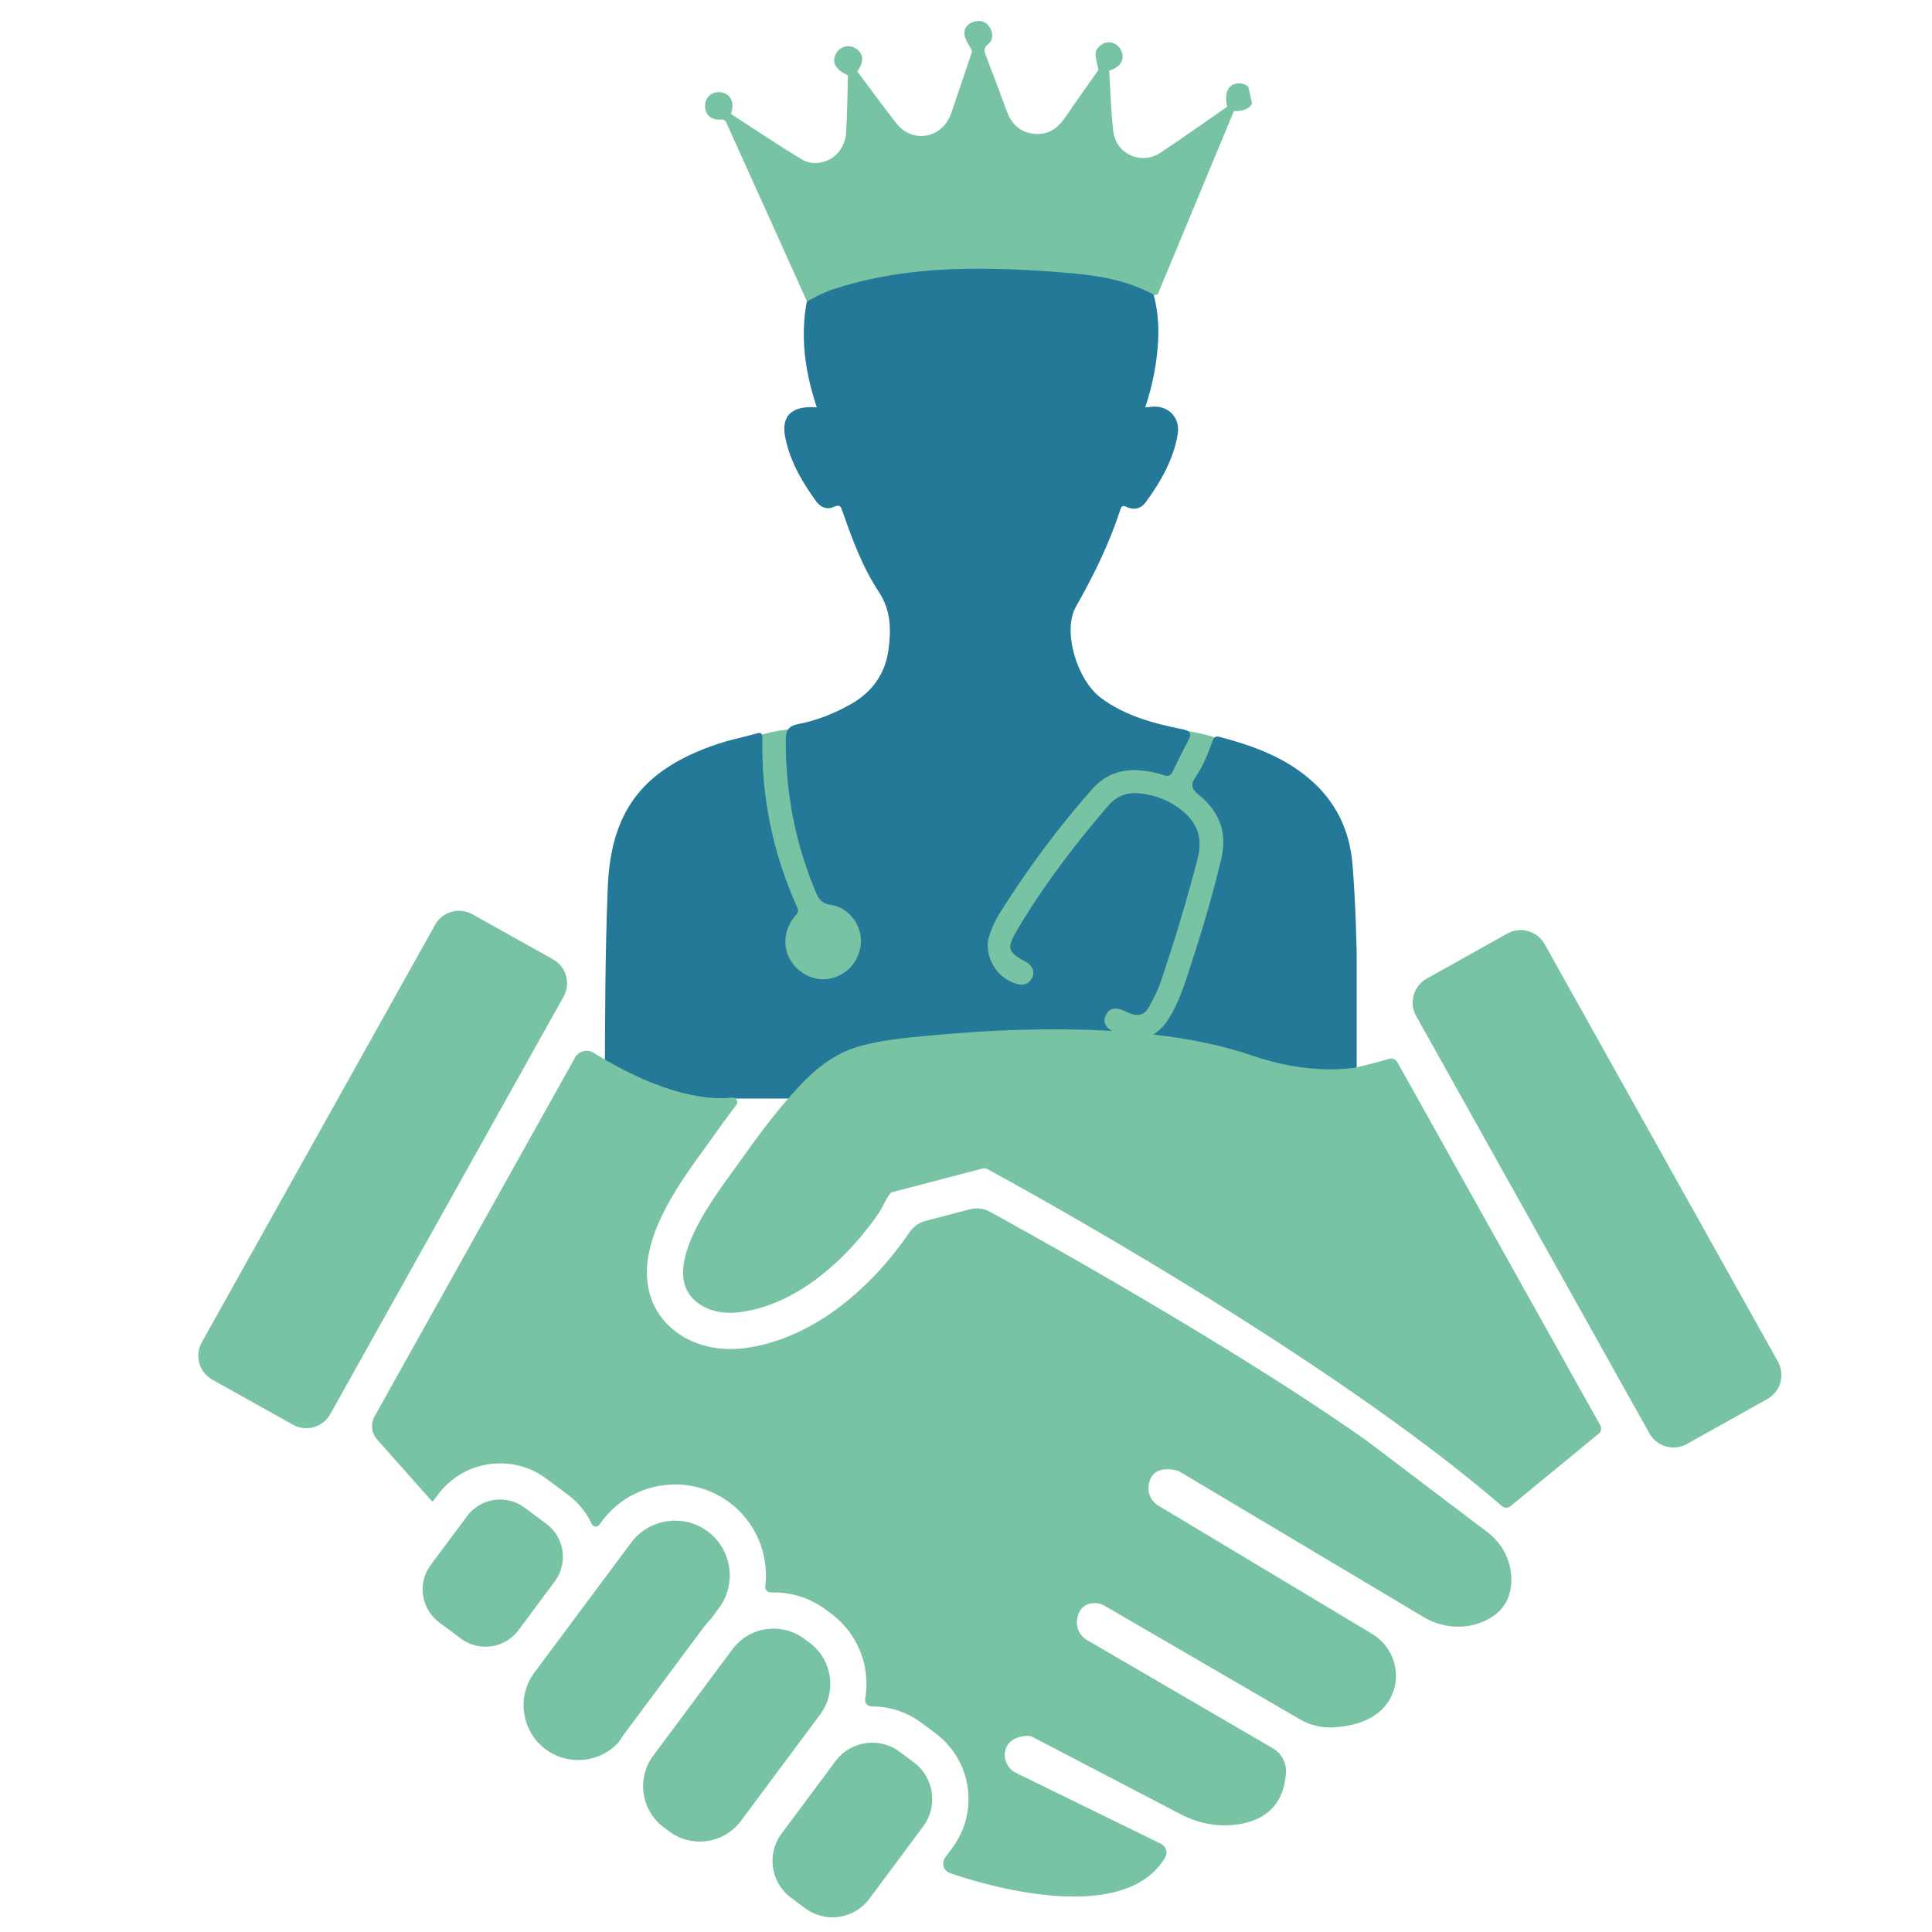
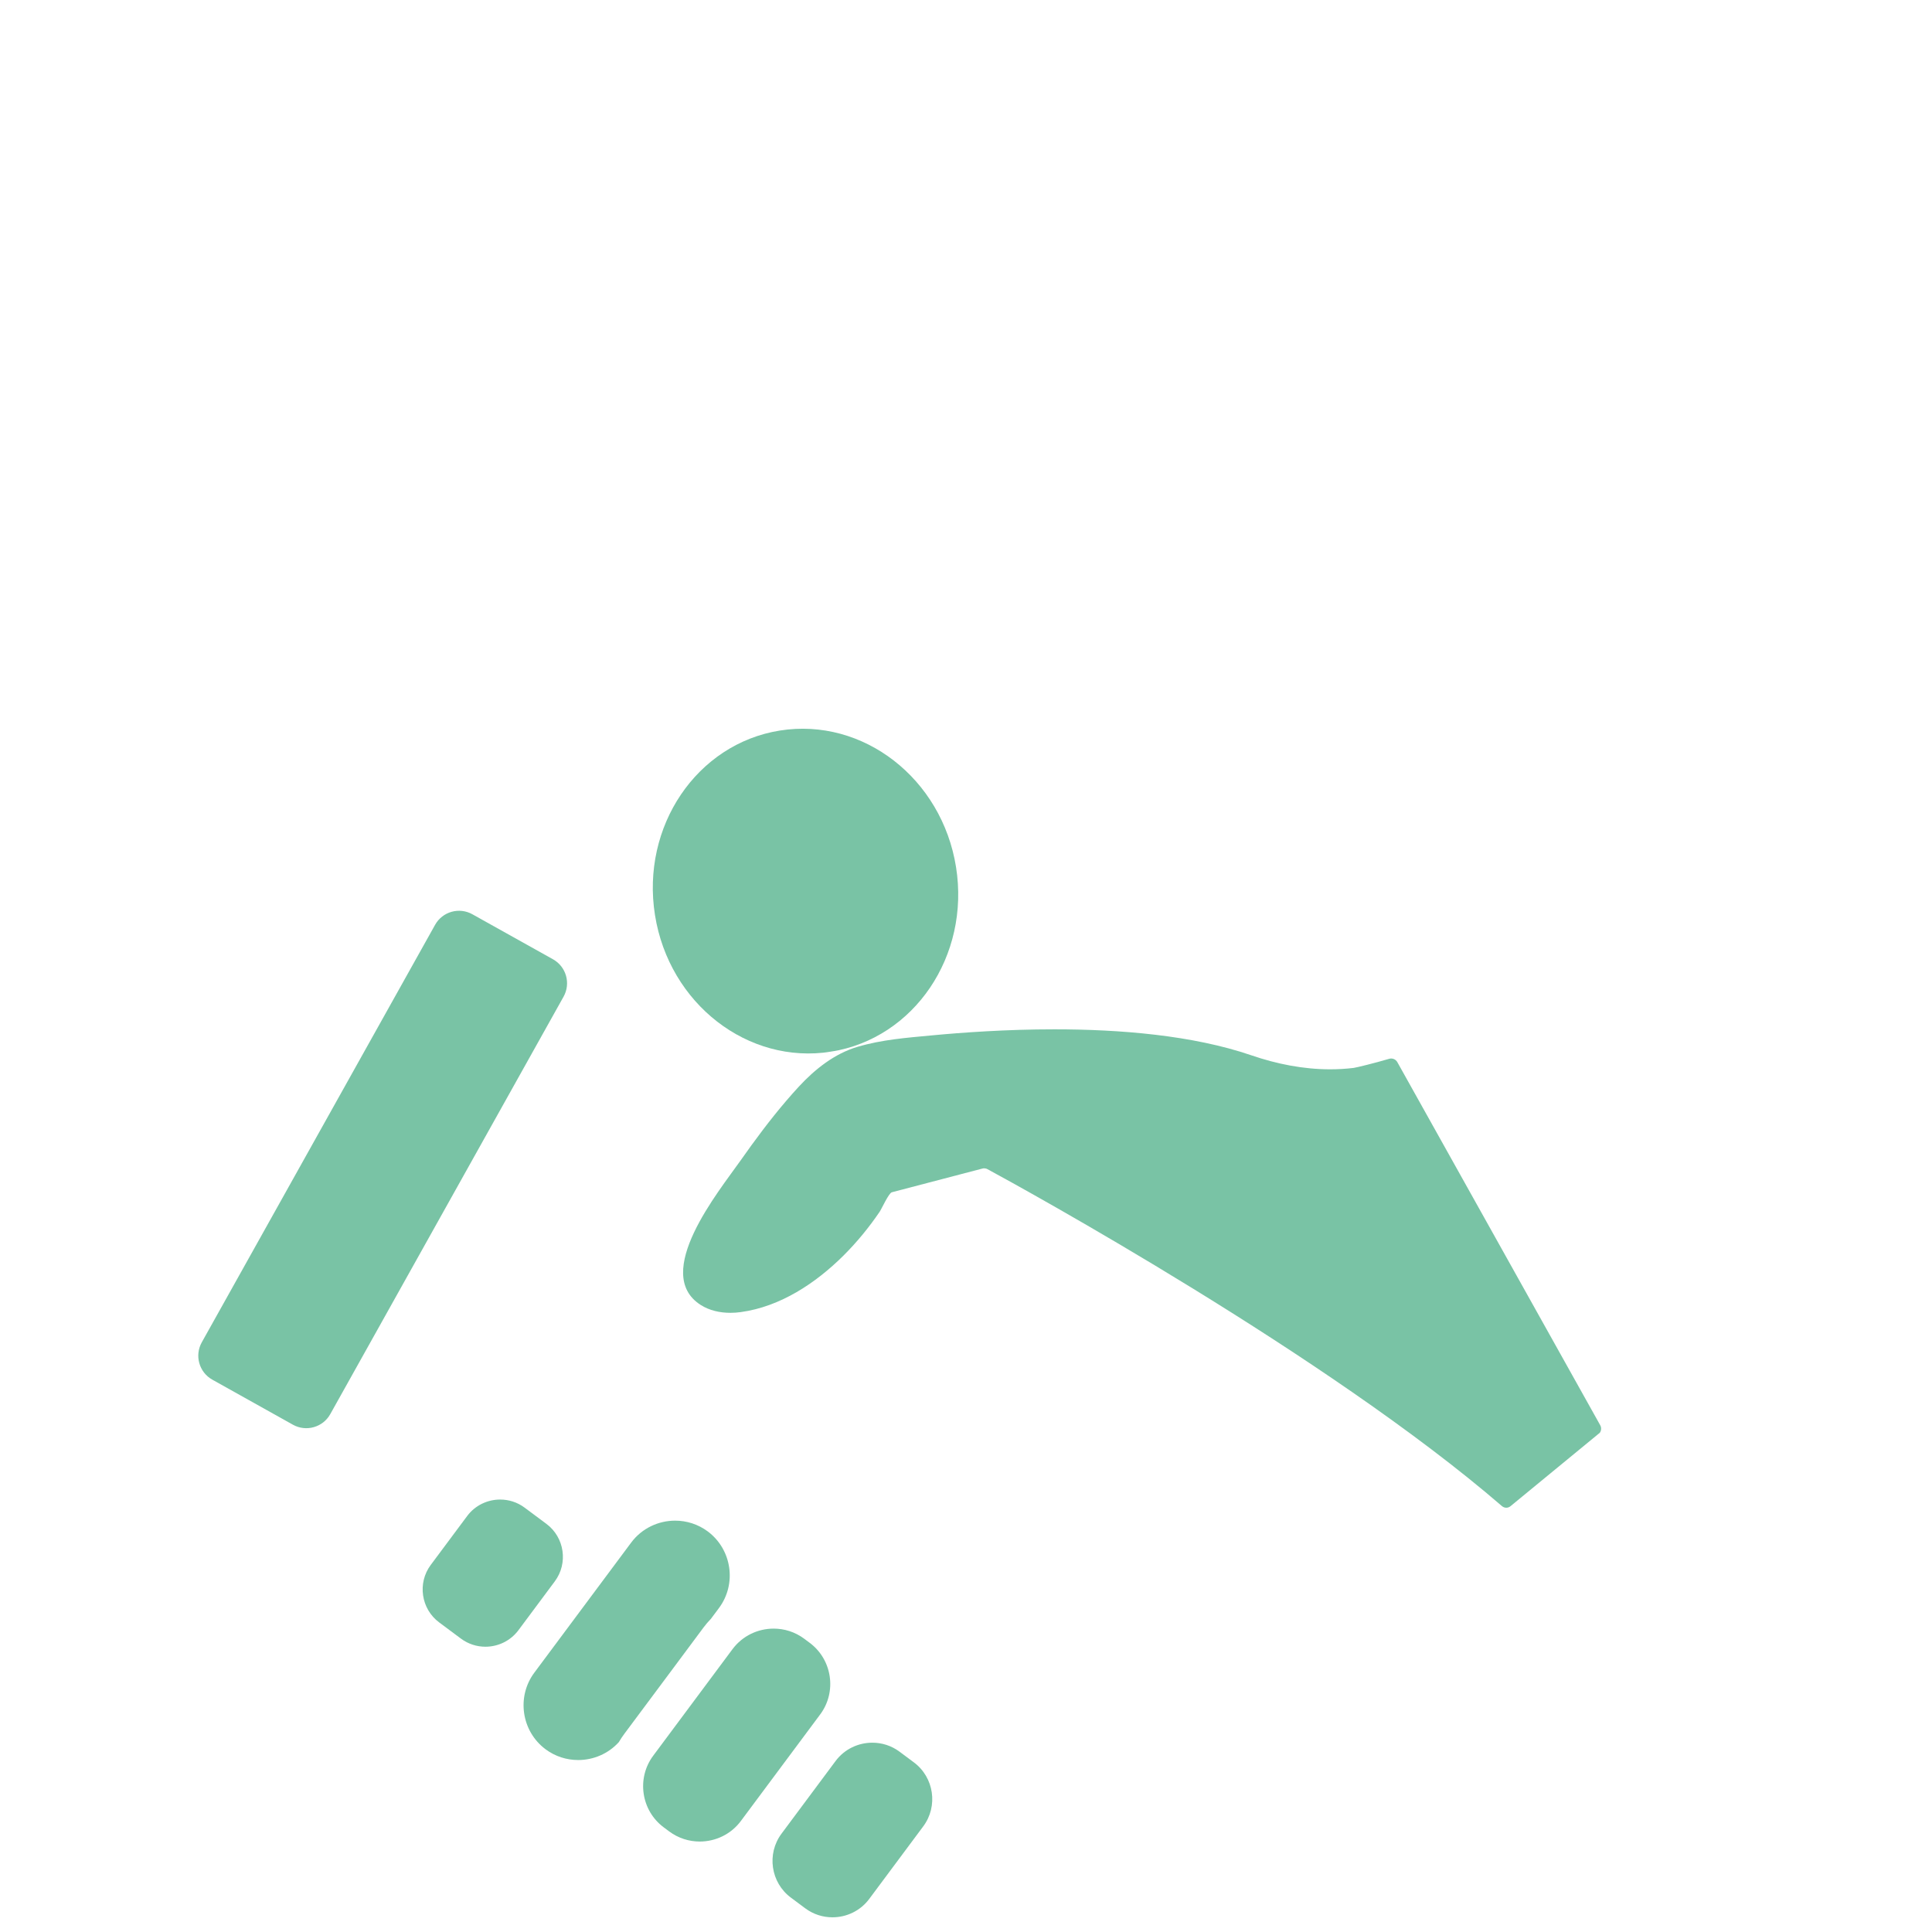
<svg xmlns="http://www.w3.org/2000/svg" width="300" viewBox="0 0 224.88 225" height="300" preserveAspectRatio="xMidYMid meet">
  <defs>
    <clipPath id="4690cac521">
      <path d="M 75 84 L 112 84 L 112 123 L 75 123 Z M 75 84 " clip-rule="nonzero" />
    </clipPath>
    <clipPath id="cd487d765b">
      <path d="M 73.238 87.871 L 108.301 82.285 L 114.277 119.812 L 79.219 125.395 Z M 73.238 87.871 " clip-rule="nonzero" />
    </clipPath>
    <clipPath id="c995ede4ec">
      <path d="M 90.77 85.078 C 81.09 86.617 74.574 96.242 76.219 106.57 C 77.863 116.898 87.047 124.02 96.727 122.477 C 106.41 120.934 112.926 111.312 111.281 100.984 C 109.637 90.656 100.453 83.535 90.77 85.078 Z M 90.77 85.078 " clip-rule="nonzero" />
    </clipPath>
    <clipPath id="9fa6b6dcba">
      <path d="M 113 84 L 157 84 L 157 128 L 113 128 Z M 113 84 " clip-rule="nonzero" />
    </clipPath>
    <clipPath id="3acb27e319">
      <path d="M 117.609 81.523 L 159.617 88.867 L 152.219 131.203 L 110.211 123.859 Z M 117.609 81.523 " clip-rule="nonzero" />
    </clipPath>
    <clipPath id="5470864d41">
      <path d="M 138.613 85.195 C 127.016 83.168 115.957 90.988 113.918 102.66 C 111.879 114.332 119.629 125.438 131.227 127.465 C 142.828 129.492 153.883 121.672 155.926 110 C 157.965 98.328 150.215 87.223 138.613 85.195 Z M 138.613 85.195 " clip-rule="nonzero" />
    </clipPath>
    <clipPath id="c4d8c22807">
      <path d="M 70.363 21.535 L 157.941 21.535 L 157.941 128 L 70.363 128 Z M 70.363 21.535 " clip-rule="nonzero" />
    </clipPath>
    <clipPath id="0bab79b84a">
      <path d="M 82 2 L 146 2 L 146 36 L 82 36 Z M 82 2 " clip-rule="nonzero" />
    </clipPath>
    <clipPath id="77960e0725">
-       <path d="M 81.289 9.242 L 142.082 -4.363 L 149.969 30.879 L 89.176 44.484 Z M 81.289 9.242 " clip-rule="nonzero" />
-     </clipPath>
+       </clipPath>
    <clipPath id="6f8b22ec87">
      <path d="M 81.289 9.242 L 142.082 -4.363 L 149.969 30.879 L 89.176 44.484 Z M 81.289 9.242 " clip-rule="nonzero" />
    </clipPath>
    <clipPath id="0bedbdf23c">
-       <path d="M 81.309 9.238 L 142.395 -4.434 L 150.328 31.016 L 89.242 44.688 Z M 81.309 9.238 " clip-rule="nonzero" />
+       <path d="M 81.309 9.238 L 142.395 -4.434 L 89.242 44.688 Z M 81.309 9.238 " clip-rule="nonzero" />
    </clipPath>
    <clipPath id="6d45136a0b">
      <path d="M 89.852 202.906 L 108.566 202.906 L 108.566 223.289 L 89.852 223.289 Z M 89.852 202.906 " clip-rule="nonzero" />
    </clipPath>
    <clipPath id="fcae0e9903">
-       <path d="M 164.453 108.293 L 207.406 108.293 L 207.406 168.629 L 164.453 168.629 Z M 164.453 108.293 " clip-rule="nonzero" />
-     </clipPath>
+       </clipPath>
  </defs>
  <g clip-path="url(#4690cac521)">
    <g clip-path="url(#cd487d765b)">
      <g clip-path="url(#c995ede4ec)">
        <path fill="#79c3a5" d="M 73.238 87.871 L 108.301 82.285 L 114.258 119.672 L 79.195 125.258 Z M 73.238 87.871 " fill-opacity="1" fill-rule="nonzero" />
      </g>
    </g>
  </g>
  <g clip-path="url(#9fa6b6dcba)">
    <g clip-path="url(#3acb27e319)">
      <g clip-path="url(#5470864d41)">
-         <path fill="#79c3a5" d="M 117.609 81.523 L 159.617 88.867 L 152.219 131.203 L 110.211 123.859 Z M 117.609 81.523 " fill-opacity="1" fill-rule="nonzero" />
-       </g>
+         </g>
    </g>
  </g>
  <g clip-path="url(#c4d8c22807)">
-     <path fill="#237997" d="M 95.059 47.438 C 94.297 45.121 93.742 42.766 93.594 40.344 C 93.277 34.992 94.656 30.32 98.777 26.625 C 100.328 25.246 102.133 24.566 104.172 24.605 C 105.23 24.629 106.102 24.418 106.996 23.801 C 108.844 22.527 111.031 22.059 113.219 21.91 C 117.676 21.59 121.988 22.336 126.043 24.266 C 131.906 27.07 135.195 32.996 134.816 39.707 C 134.664 42.34 134.176 44.867 133.309 47.438 C 133.711 47.414 134.027 47.371 134.348 47.352 C 136.109 47.332 137.363 48.688 137.109 50.453 C 136.641 53.488 135.133 56.059 133.371 58.5 C 132.84 59.223 131.988 59.457 131.141 59.031 C 130.695 58.82 130.547 58.945 130.418 59.352 C 129.125 63.32 127.297 67.039 125.238 70.668 C 123.645 73.453 125.344 79.184 128.168 81.289 C 130.949 83.348 134.199 84.238 137.512 84.898 C 138.531 85.09 138.809 85.363 138.297 86.301 C 137.66 87.469 137.109 88.656 136.512 89.848 C 136.281 90.312 136.023 90.484 135.43 90.27 C 134.477 89.93 133.457 89.762 132.438 89.695 C 130.332 89.59 128.594 90.293 127.168 91.863 C 123.133 96.406 119.547 101.293 116.316 106.43 C 115.828 107.195 115.469 108.047 115.172 108.895 C 114.344 111.316 116.148 114.246 118.695 114.648 C 119.332 114.758 119.82 114.457 120.117 113.93 C 120.395 113.418 120.309 112.91 119.949 112.441 C 119.82 112.293 119.672 112.164 119.523 112.082 C 117.102 110.828 117.188 110.34 118.527 108.09 C 121.562 102.992 125.152 98.32 129.016 93.816 C 130.078 92.586 131.375 92.223 132.883 92.414 C 134.434 92.629 135.898 93.137 137.172 94.07 C 139.254 95.559 140.102 97.383 139.402 100.062 C 138.148 104.859 136.727 109.598 135.133 114.289 C 134.793 115.328 134.262 116.305 133.754 117.262 C 133.242 118.219 132.52 118.387 131.566 118.027 C 131.309 117.941 131.078 117.812 130.844 117.707 C 129.801 117.242 129.102 117.41 128.719 118.238 C 128.293 119.195 128.824 119.746 129.59 120.148 C 132.543 121.699 134.707 121.062 136.344 118.152 C 137.617 115.902 138.277 113.398 139.082 110.953 C 140.25 107.387 141.25 103.797 142.141 100.168 C 142.906 97.047 142.012 94.539 139.57 92.586 C 138.699 91.883 138.551 91.395 139.211 90.441 C 140.039 89.23 140.59 87.828 141.102 86.449 C 141.25 86.066 141.336 85.641 141.949 85.812 C 145.984 86.871 149.828 88.273 152.949 91.164 C 155.711 93.73 157.156 96.961 157.453 100.676 C 158.152 109.469 157.984 118.262 158.027 127.074 C 158.027 128.051 157.539 127.945 156.902 127.945 C 140.59 127.945 124.262 127.945 107.949 127.945 C 95.844 127.945 83.742 127.922 71.637 127.965 C 70.66 127.965 70.363 127.773 70.383 126.734 C 70.402 118.918 70.402 111.105 70.723 103.289 C 71.082 94.73 74.566 89.93 82.551 86.98 C 83.188 86.746 83.848 86.531 84.484 86.34 C 85.652 86.023 86.84 85.77 87.988 85.43 C 88.52 85.281 88.73 85.324 88.73 85.961 C 88.582 92.84 89.965 99.422 92.789 105.688 C 93.062 106.281 92.66 106.496 92.406 106.836 C 91.215 108.363 91.066 110.359 92.066 111.934 C 93.062 113.504 94.934 114.332 96.672 113.949 C 98.562 113.547 99.922 112.039 100.176 110.086 C 100.453 107.898 98.902 105.711 96.672 105.371 C 95.695 105.223 95.316 104.773 94.953 103.926 C 92.574 98.254 91.43 92.371 91.449 86.215 C 91.449 85.109 91.703 84.559 92.914 84.324 C 95.102 83.898 97.184 83.07 99.137 81.945 C 101.559 80.543 103.023 78.441 103.406 75.703 C 103.723 73.367 103.723 71.113 102.301 68.949 C 100.41 66.102 99.223 62.898 98.098 59.668 C 97.883 59.094 97.84 58.648 96.992 59.055 C 96.312 59.371 95.527 59.094 95.059 58.48 C 93.445 56.27 92.043 53.914 91.449 51.215 C 90.793 48.52 92.043 47.203 95.059 47.438 Z M 95.059 47.438 " fill-opacity="1" fill-rule="nonzero" />
-   </g>
+     </g>
  <g clip-path="url(#0bab79b84a)">
    <g clip-path="url(#77960e0725)">
      <g clip-path="url(#6f8b22ec87)">
        <g clip-path="url(#0bedbdf23c)">
          <path fill="#79c3a5" d="M 85.07 13.273 C 87.82 15.047 90.523 16.887 93.324 18.562 C 94.836 19.469 96.891 18.863 97.852 17.371 C 98.199 16.828 98.441 16.125 98.477 15.48 C 98.609 13.246 98.633 11.004 98.695 8.777 C 97.23 8.121 96.758 7.238 97.305 6.238 C 97.766 5.402 98.773 5.133 99.586 5.629 C 100.527 6.203 100.609 7.184 99.781 8.32 C 101.293 10.336 102.773 12.387 104.34 14.375 C 106.164 16.691 109.516 16.164 110.621 13.43 C 110.711 13.211 110.789 12.988 110.863 12.766 C 111.664 10.402 112.461 8.039 113.16 5.969 C 112.781 5.207 112.379 4.68 112.27 4.102 C 112.133 3.367 112.555 2.789 113.293 2.551 C 114.078 2.297 114.77 2.473 115.215 3.203 C 115.625 3.875 115.633 4.633 115.02 5.133 C 114.445 5.602 114.57 6 114.781 6.543 C 115.594 8.652 116.395 10.77 117.172 12.898 C 117.699 14.336 118.598 15.328 120.168 15.559 C 121.812 15.797 123.008 15.094 123.922 13.762 C 125.258 11.82 126.625 9.902 127.863 8.141 C 127.719 7.367 127.492 6.738 127.535 6.129 C 127.562 5.777 127.961 5.359 128.301 5.145 C 129.133 4.625 130.191 5.055 130.555 5.977 C 130.945 6.973 130.461 7.777 129.117 8.246 C 129.27 10.598 129.309 12.992 129.609 15.355 C 129.949 17.977 132.875 19.246 135.086 17.785 C 137.715 16.051 140.277 14.211 142.852 12.43 C 142.508 10.812 142.941 9.855 144.051 9.715 C 144.934 9.598 145.781 10.254 145.863 11.121 C 145.98 12.352 145.289 12.934 143.637 12.949 C 140.652 20.125 137.664 27.32 134.668 34.52 C 131.609 32.77 128.297 32.145 124.965 31.844 C 120.918 31.473 116.84 31.254 112.781 31.301 C 107.5 31.363 102.262 31.984 97.191 33.617 C 96.633 33.797 96.086 34.016 95.551 34.262 C 95.02 34.504 94.516 34.801 93.926 35.113 C 93.105 33.293 92.285 31.473 91.465 29.656 C 89.188 24.613 86.91 19.57 84.641 14.527 C 84.48 14.168 84.391 13.883 83.852 13.922 C 82.676 14.004 81.98 13.277 82.062 12.18 C 82.133 11.227 82.93 10.613 83.918 10.75 C 84.906 10.887 85.43 11.766 85.18 12.871 C 85.156 12.98 85.121 13.09 85.07 13.273 " fill-opacity="1" fill-rule="nonzero" />
        </g>
      </g>
    </g>
  </g>
  <path fill="#79c3a5" d="M 85.246 192.062 L 76.012 204.469 C 74.055 207.098 74.602 210.852 77.234 212.809 L 77.883 213.293 C 78.945 214.082 80.191 214.465 81.43 214.465 C 83.254 214.465 85.059 213.637 86.223 212.07 L 95.457 199.664 C 97.418 197.035 96.867 193.281 94.238 191.324 L 93.59 190.84 C 92.523 190.047 91.277 189.668 90.039 189.668 C 88.215 189.668 86.414 190.496 85.246 192.062 " fill-opacity="1" fill-rule="nonzero" />
  <g clip-path="url(#6d45136a0b)">
    <path fill="#79c3a5" d="M 97.25 205.09 L 90.953 213.551 C 89.207 215.898 89.695 219.25 92.047 220.996 L 93.719 222.242 C 94.668 222.949 95.781 223.289 96.887 223.289 C 98.516 223.289 100.125 222.551 101.168 221.152 L 107.465 212.691 C 109.211 210.344 108.719 206.992 106.371 205.246 L 104.699 204 C 103.75 203.293 102.637 202.953 101.531 202.953 C 99.902 202.953 98.293 203.691 97.25 205.09 " fill-opacity="1" fill-rule="nonzero" />
  </g>
  <path fill="#79c3a5" d="M 63.574 177.469 L 61.035 175.578 C 60.18 174.941 59.18 174.637 58.188 174.637 C 56.727 174.637 55.277 175.301 54.344 176.559 L 50.105 182.25 C 48.531 184.363 48.973 187.375 51.086 188.945 L 53.625 190.836 C 54.477 191.469 55.477 191.777 56.469 191.777 C 57.934 191.777 59.379 191.109 60.316 189.855 L 64.555 184.16 C 66.125 182.051 65.684 179.039 63.574 177.469 " fill-opacity="1" fill-rule="nonzero" />
  <path fill="#79c3a5" d="M 82.363 178.348 C 81.227 177.504 79.891 177.094 78.566 177.094 C 76.617 177.094 74.688 177.98 73.441 179.656 L 62.168 194.797 C 60.074 197.609 60.664 201.625 63.477 203.719 C 64.613 204.566 65.949 204.973 67.273 204.973 C 69.031 204.973 70.773 204.254 72.012 202.883 C 72.199 202.562 72.406 202.25 72.629 201.949 L 77.984 194.762 L 81.867 189.543 C 82.133 189.188 82.422 188.848 82.734 188.527 L 83.672 187.27 C 85.766 184.457 85.176 180.445 82.363 178.348 " fill-opacity="1" fill-rule="nonzero" />
  <path fill="#79c3a5" d="M 50.609 107.707 L 23.438 156.328 C 22.578 157.871 23.129 159.816 24.668 160.676 L 34.055 165.922 C 35.594 166.781 37.543 166.23 38.402 164.691 L 65.574 116.07 C 66.434 114.527 65.883 112.582 64.344 111.719 L 54.957 106.477 C 53.418 105.613 51.469 106.164 50.609 107.707 " fill-opacity="1" fill-rule="nonzero" />
  <g clip-path="url(#fcae0e9903)">
    <path fill="#79c3a5" d="M 164.863 118.316 L 192.035 166.941 C 192.898 168.48 194.844 169.031 196.383 168.172 L 205.77 162.926 C 207.309 162.066 207.859 160.117 207 158.578 L 179.828 109.953 C 178.969 108.414 177.02 107.863 175.48 108.723 L 166.094 113.969 C 164.555 114.832 164.004 116.777 164.863 118.316 " fill-opacity="1" fill-rule="nonzero" />
  </g>
-   <path fill="#79c3a5" d="M 175.953 184.188 C 176.027 181.945 174.977 179.812 173.188 178.453 L 159.09 167.77 C 153.992 164.176 147.633 160.062 140.191 155.539 C 129.703 149.16 119.812 143.641 115.23 141.121 C 114.512 140.727 113.676 140.625 112.883 140.832 L 107.73 142.184 C 106.973 142.379 106.312 142.848 105.875 143.492 L 105.867 143.504 C 104.438 145.598 102.848 147.52 101.141 149.215 C 99.141 151.207 97.016 152.859 94.828 154.129 C 92.199 155.652 89.496 156.613 86.793 156.984 C 86.191 157.066 85.59 157.109 85.004 157.109 C 82.879 157.109 80.902 156.562 79.285 155.535 C 77.211 154.215 75.879 152.281 75.438 149.941 C 74.926 147.238 75.625 144.148 77.578 140.5 C 78.953 137.926 80.664 135.578 81.918 133.863 C 82.227 133.441 82.492 133.074 82.703 132.773 C 83.566 131.551 84.57 130.148 85.695 128.68 C 85.984 128.305 85.68 127.77 85.211 127.824 C 82.848 128.094 77.492 127.828 69.074 122.609 C 68.324 122.145 67.34 122.402 66.91 123.168 L 43.57 164.938 C 43.078 165.812 43.199 166.906 43.867 167.656 L 50.055 174.617 C 50.141 174.715 50.234 174.801 50.34 174.875 L 50.961 174.039 C 51.812 172.898 52.938 171.965 54.215 171.34 C 55.445 170.738 56.816 170.422 58.188 170.422 C 59.133 170.422 60.066 170.566 60.965 170.859 C 61.895 171.16 62.766 171.609 63.551 172.195 L 66.094 174.086 C 67.062 174.812 67.867 175.707 68.477 176.754 C 68.621 176.996 68.754 177.25 68.871 177.504 C 69.031 177.844 69.496 177.895 69.719 177.594 L 70.055 177.137 C 71.059 175.793 72.379 174.695 73.883 173.961 C 75.332 173.254 76.977 172.879 78.559 172.879 C 79.664 172.879 80.777 173.051 81.832 173.395 C 82.926 173.75 83.953 174.277 84.879 174.969 C 86.023 175.82 86.969 176.875 87.688 178.102 C 88.379 179.285 88.828 180.57 89.027 181.93 C 89.168 182.871 89.18 183.816 89.066 184.75 C 89.02 185.133 89.32 185.469 89.703 185.457 C 89.816 185.453 89.934 185.449 90.047 185.449 C 91.102 185.449 92.168 185.617 93.184 185.945 C 94.234 186.285 95.215 186.797 96.105 187.457 L 96.754 187.941 C 99.934 190.309 101.336 194.191 100.703 197.852 C 100.621 198.316 100.988 198.738 101.457 198.734 C 101.484 198.734 101.512 198.734 101.535 198.734 C 102.539 198.734 103.527 198.891 104.477 199.199 C 105.461 199.52 106.383 199.996 107.219 200.617 L 108.891 201.863 C 113.117 205.008 113.992 210.984 110.844 215.211 L 110.02 216.316 C 109.633 216.84 109.727 217.586 110.25 217.973 C 110.34 218.039 110.441 218.094 110.547 218.129 C 112.426 218.797 130.52 224.941 135.633 216.32 C 135.969 215.75 135.742 215.016 135.148 214.727 L 118.27 206.473 C 117.254 205.977 116.723 204.812 117.051 203.73 C 117.293 202.941 117.98 202.227 119.648 202.156 C 119.824 202.148 120.004 202.188 120.16 202.27 L 137.52 211.328 C 139.469 212.344 141.684 212.77 143.867 212.5 C 146.539 212.168 149.449 210.793 149.703 206.426 C 149.77 205.277 149.18 204.191 148.188 203.613 L 126.523 190.992 C 125.68 190.5 125.223 189.535 125.383 188.57 C 125.535 187.664 126.02 186.746 127.352 186.695 C 127.785 186.68 128.215 186.797 128.594 187.016 L 151.355 200.246 C 152.5 200.91 153.809 201.234 155.129 201.172 C 157.406 201.066 160.727 200.375 162.039 197.41 C 163.195 194.805 162.18 191.746 159.734 190.277 L 134.809 175.324 C 134.074 174.883 133.641 174.066 133.695 173.211 C 133.773 172.082 134.344 170.801 136.66 171.172 C 136.941 171.219 137.211 171.32 137.453 171.465 L 165.766 188.34 C 167.871 189.594 170.453 189.805 172.703 188.84 C 174.379 188.121 175.867 186.758 175.953 184.188 " fill-opacity="1" fill-rule="nonzero" />
  <path fill="#79c3a5" d="M 186.301 165.98 L 162.672 123.695 C 162.484 123.359 162.09 123.199 161.719 123.309 C 160.02 123.812 157.898 124.328 157.594 124.367 C 156.68 124.48 155.762 124.531 154.848 124.531 C 151.734 124.531 148.625 123.914 145.688 122.906 C 138.84 120.555 130.328 119.875 122.734 119.875 C 117.121 119.875 112.008 120.246 108.441 120.582 C 105.504 120.859 102.648 121.074 99.805 121.914 C 97.129 122.703 94.84 124.527 92.973 126.547 C 92.48 127.082 91.996 127.625 91.52 128.184 C 89.605 130.418 87.836 132.805 86.152 135.199 C 83.684 138.711 75.797 148.316 81.547 151.977 C 82.566 152.625 83.785 152.891 85.004 152.891 C 85.41 152.891 85.82 152.863 86.219 152.805 C 90.82 152.176 94.941 149.434 98.168 146.227 C 99.734 144.668 101.141 142.949 102.383 141.125 C 102.598 140.812 103.445 138.945 103.801 138.852 L 111.695 136.785 L 114.336 136.094 C 114.406 136.074 114.48 136.062 114.551 136.062 C 114.691 136.062 114.828 136.098 114.953 136.168 C 119.023 138.371 154.504 157.832 174.863 175.406 C 174.867 175.406 174.867 175.41 174.871 175.41 C 175.152 175.648 175.566 175.648 175.848 175.414 L 186.254 166.859 C 186.438 166.598 186.457 166.258 186.301 165.98 " fill-opacity="1" fill-rule="nonzero" />
</svg>